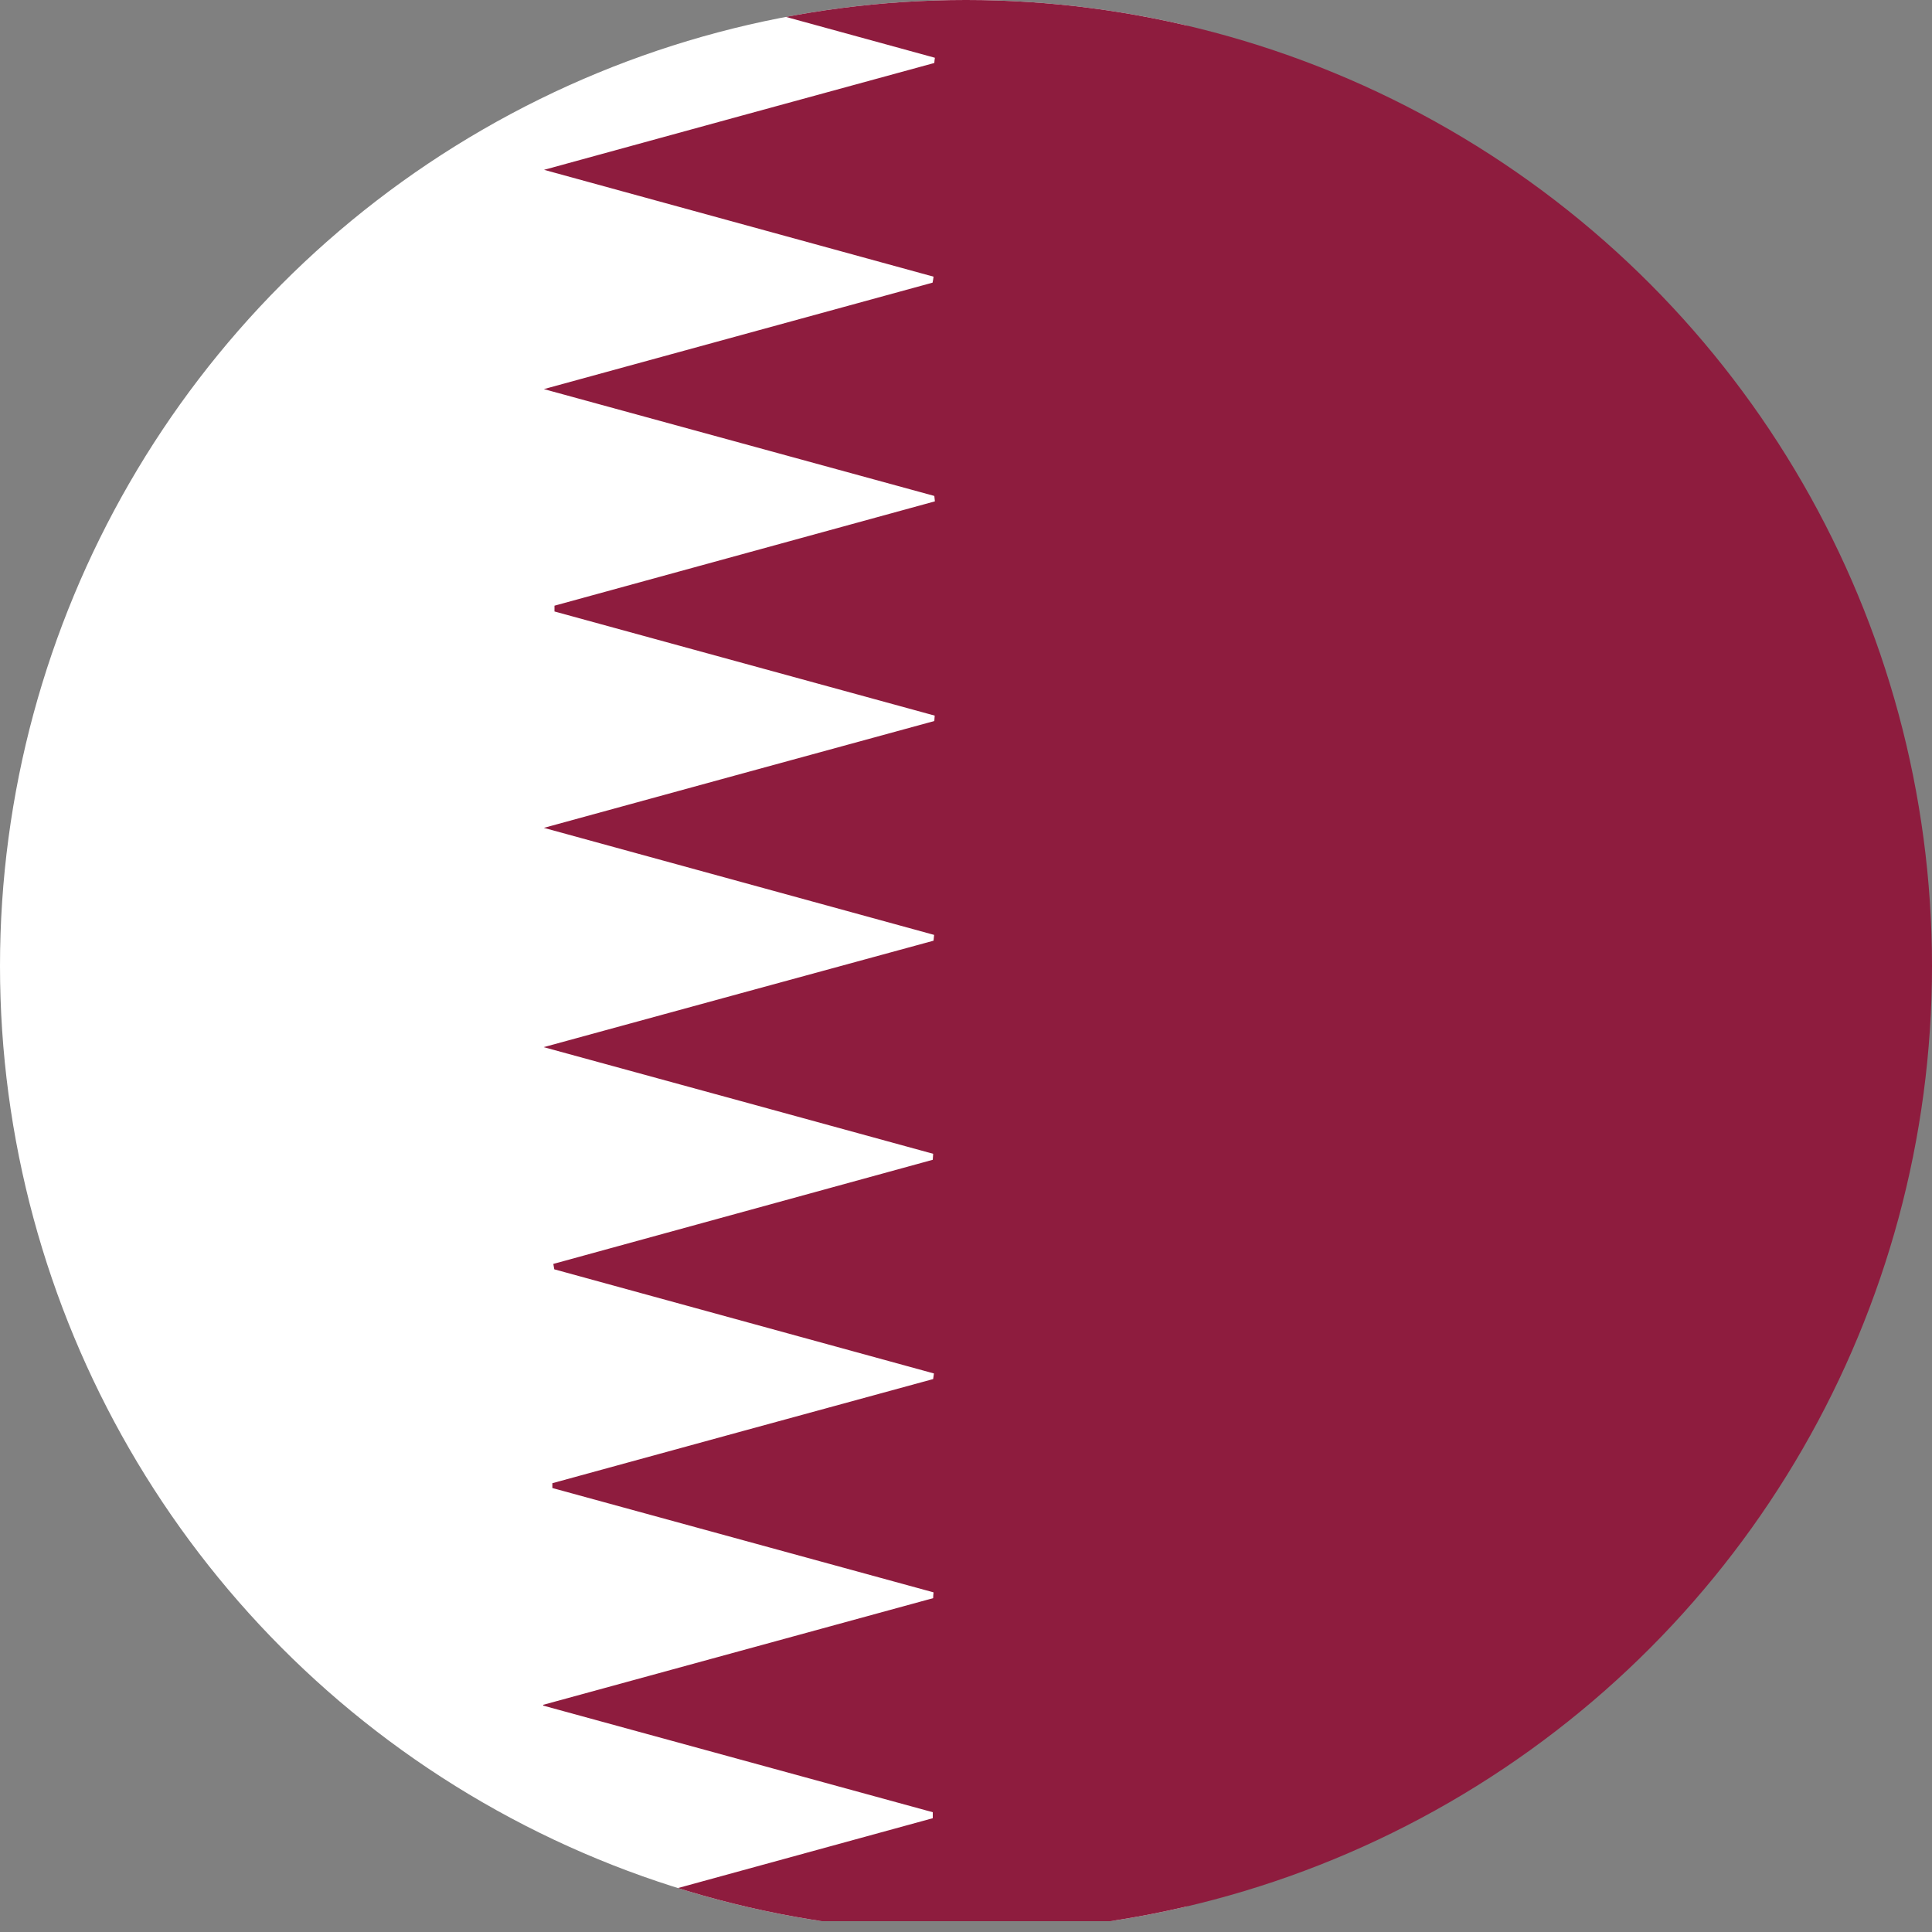
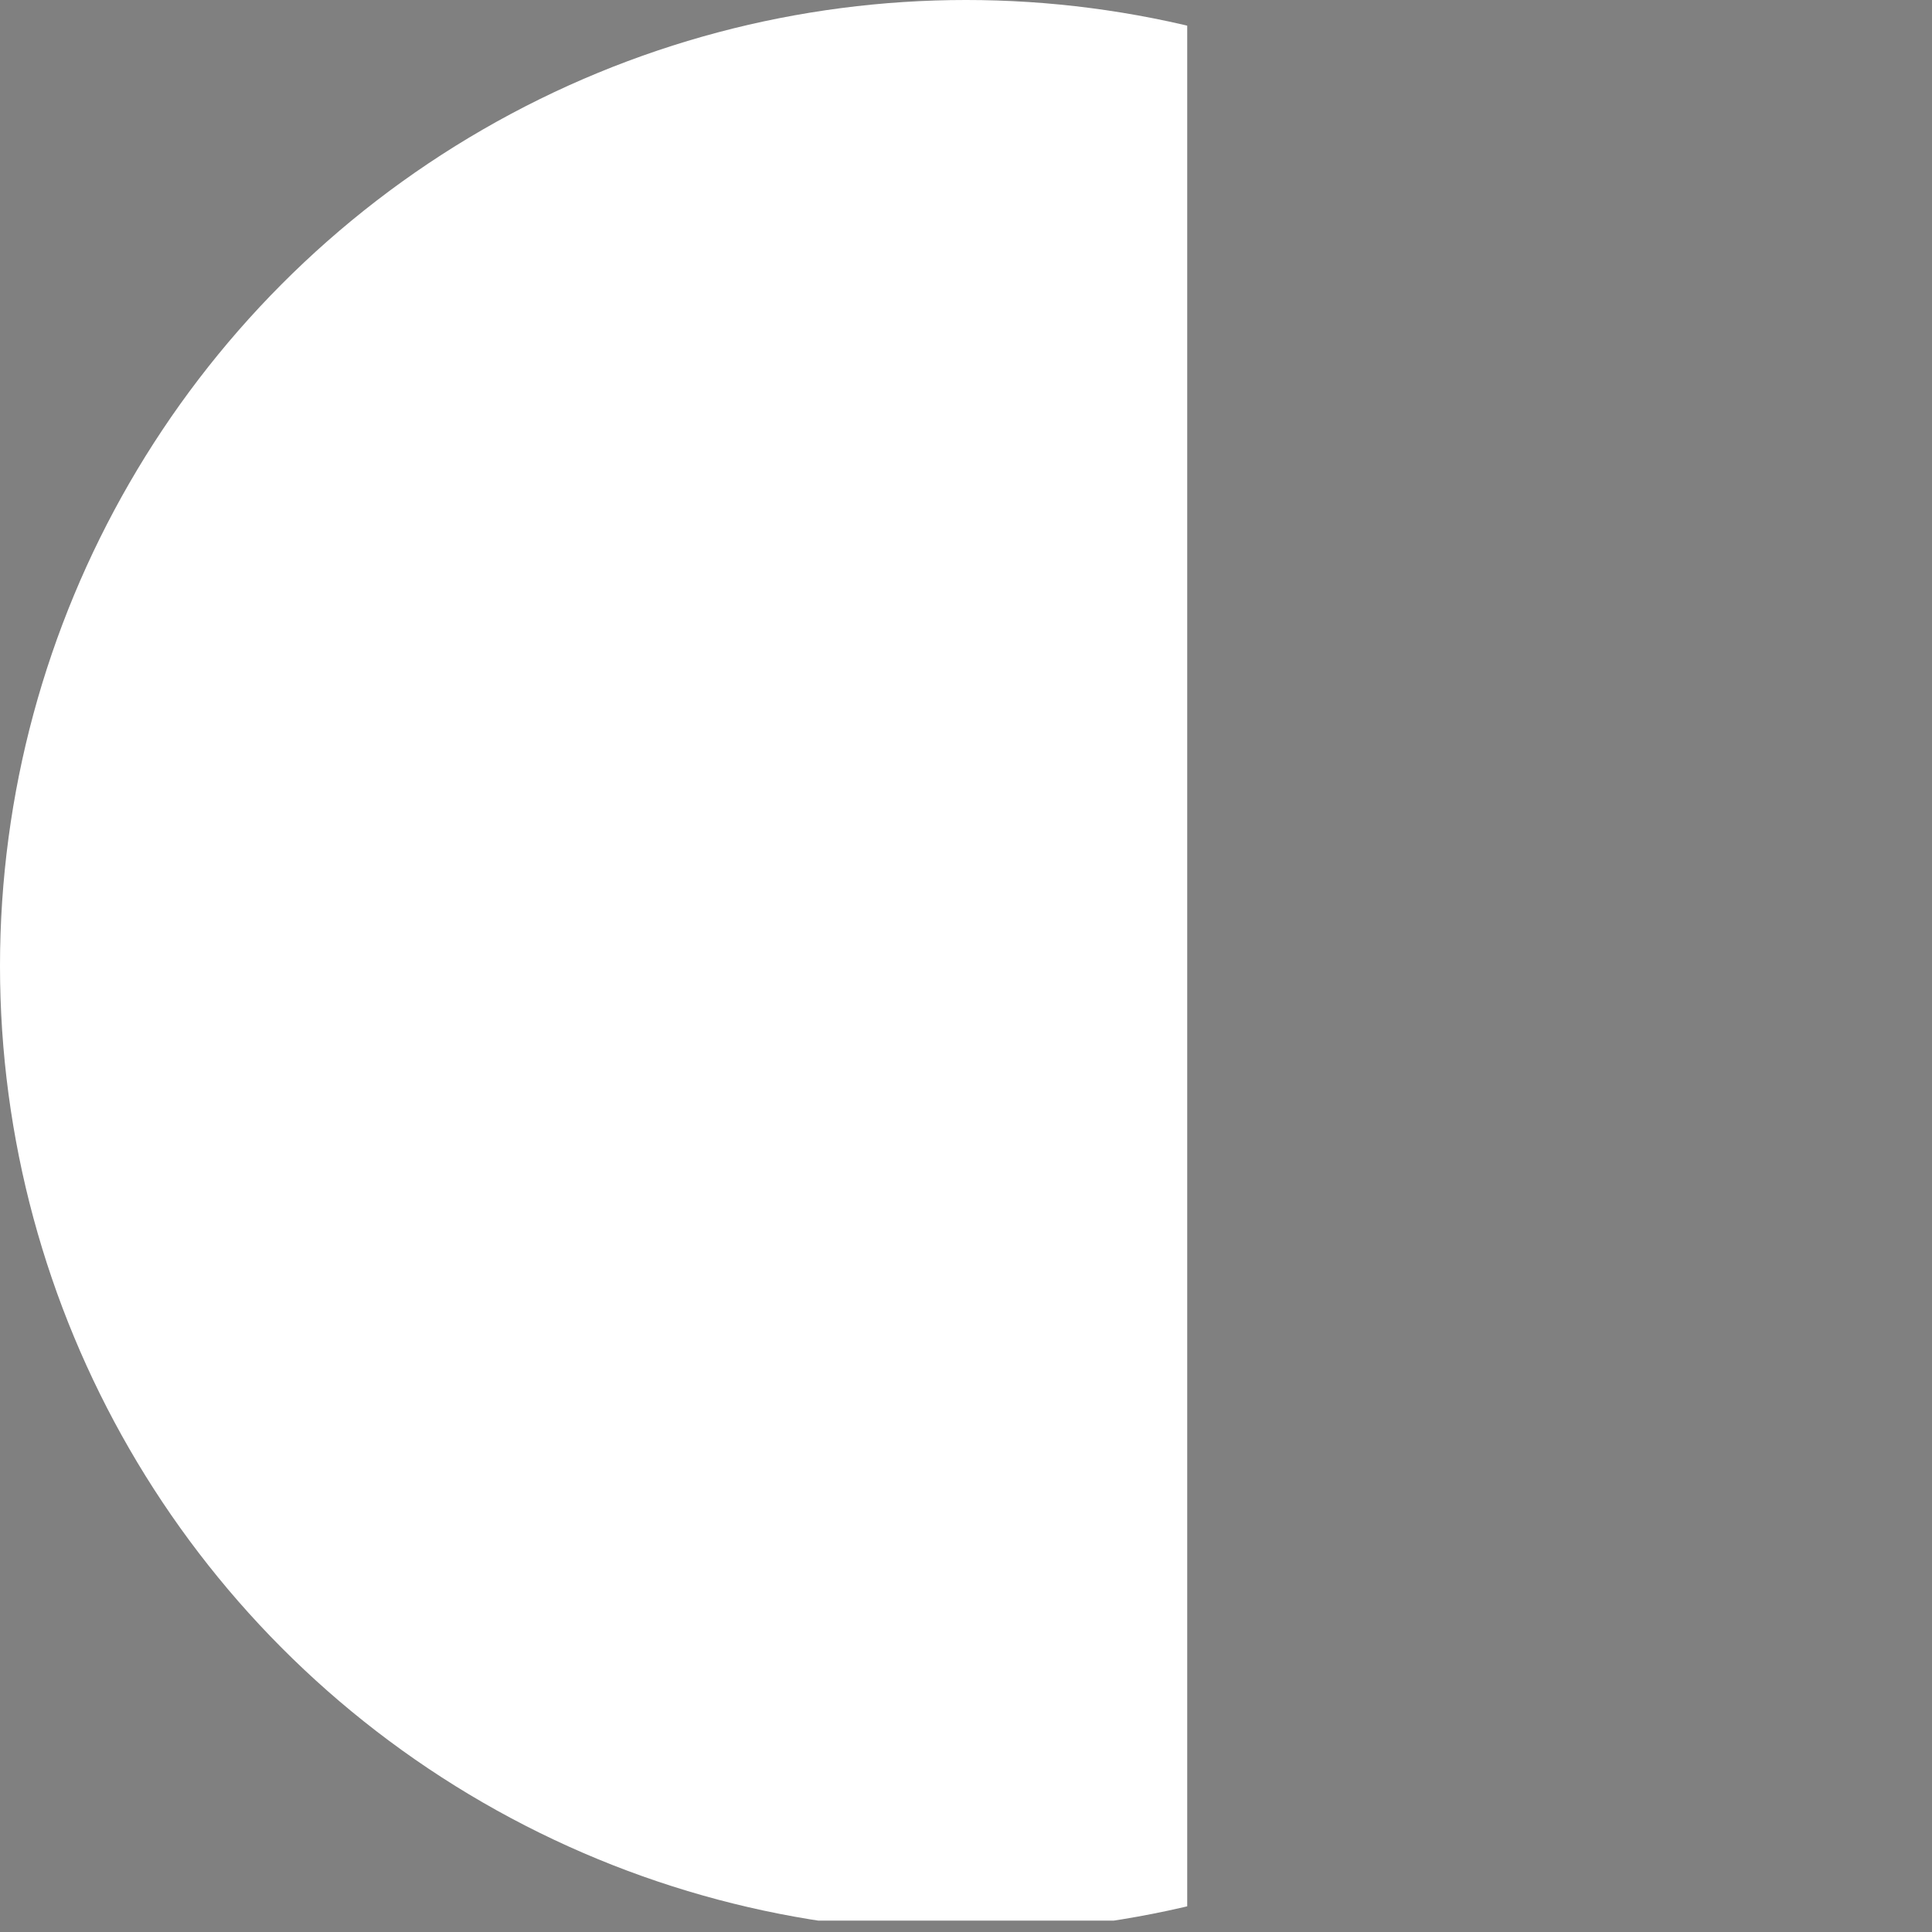
<svg xmlns="http://www.w3.org/2000/svg" id="a" data-name="Ebene 1" width="100" height="100" viewBox="0 0 100 100">
  <rect x="0" y="0" width="100" height="100" fill="#808080" stroke="none" />
  <defs>
    <clipPath id="b">
      <circle cx="50" cy="50" r="50" style="fill: none; stroke-width: 0px;" />
    </clipPath>
    <clipPath id="c">
      <circle cx="170" cy="50" r="50" style="fill: none; stroke-width: 0px;" />
    </clipPath>
  </defs>
  <g style="clip-path: url(#b);">
    <g>
      <rect x="-5.84" y="-2.51" width="67.29" height="101.92" style="fill: #fff; stroke-width: 0px;" />
-       <path d="m28.12,88.24c6.95-1.9,13.57-3.71,20.18-5.52,0-.1.01-.2.02-.3-6.58-1.8-13.15-3.6-19.73-5.4,0-.08,0-.17,0-.25,6.57-1.8,13.14-3.6,19.71-5.39.01-.1.03-.2.04-.29-6.55-1.8-13.1-3.59-19.65-5.39-.02-.09-.03-.19-.05-.28,6.55-1.8,13.09-3.59,19.64-5.39l.02-.31c-6.6-1.81-13.2-3.62-20.16-5.52,6.95-1.9,13.57-3.71,20.18-5.51.01-.1.02-.2.03-.3-6.61-1.81-13.22-3.63-20.2-5.54,7.01-1.92,13.61-3.73,20.21-5.53l.02-.28c-6.56-1.8-13.12-3.59-19.68-5.39,0-.1,0-.2,0-.3,6.56-1.8,13.13-3.6,19.69-5.4-.01-.09-.02-.19-.03-.28-6.6-1.81-13.2-3.61-20.21-5.53,6.96-1.91,13.54-3.71,20.12-5.51.02-.1.04-.21.05-.31-6.59-1.81-13.19-3.62-20.16-5.53,7-1.92,13.6-3.73,20.2-5.53,0-.09.02-.18.03-.27-6.48-1.78-12.96-3.55-19.44-5.33.01-.05.03-.09.04-.14h101.26v101.92H29.25l-.05-.1c6.36-1.74,12.72-3.49,19.08-5.23,0-.1,0-.21,0-.31-6.61-1.81-13.22-3.62-20.17-5.52Z" style="fill: #8e1c3e; stroke-width: 0px;" />
    </g>
  </g>
  <g style="clip-path: url(#c);">
    <g>
-       <rect x="86.37" y="-.64" width="154.69" height="100.34" style="fill: #fefefd; stroke-width: 0px;" />
      <path d="m163.66,69.24c-25.56,0-51.11-.01-76.67.03-1.45,0-1.81-.44-1.71-1.78.11-1.4.12-2.83-.02-4.24-.13-1.38.39-1.64,1.67-1.63,9.42.05,18.85.02,28.27.02,41.52,0,83.04.02,124.56-.02,1.84,0,2.5.45,2.26,2.3-.16,1.22-.12,2.48,0,3.7.14,1.39-.43,1.64-1.71,1.63-9.24-.04-18.49,0-27.73,0-16.31,0-32.62,0-48.93,0v-.03Z" style="fill: #e82726; stroke-width: 0px;" />
-       <path d="m163.69,84.8c-25.49,0-50.99-.02-76.48.03-1.53,0-2.12-.35-1.93-1.94.22-1.84-.8-4.33.43-5.37,1.07-.92,3.48-.32,5.29-.32,49.7,0,99.4,0,149.1-.03,1.53,0,2.11.33,1.94,1.93-.15,1.4-.11,2.83-.02,4.23.08,1.17-.34,1.49-1.48,1.49-7.54-.03-15.07,0-22.61,0-16.02,0-32.03-.01-48.05-.02-2.06,0-4.12,0-6.18,0Z" style="fill: #e82726; stroke-width: 0px;" />
      <path d="m163.76,92.76c25.56,0,51.12,0,76.68-.03,1.23,0,1.69.3,1.56,1.55-.2,1.97.85,4.54-.4,5.76-1.16,1.13-3.7.31-5.63.31-32.98.02-65.95.01-98.93,0-16.61,0-33.21-.03-49.82.04-1.56,0-2.11-.41-1.94-1.94.21-1.85-.79-4.34.41-5.39,1.05-.92,3.47-.31,5.29-.31,24.26,0,48.53,0,72.79,0Z" style="fill: #e82726; stroke-width: 0px;" />
-       <rect x="85.24" y="-.64" width="88.26" height="54.49" style="fill: #2e285c; stroke-width: 0px;" />
      <path d="m89.02,38.91c1.74.25,1.96-.95,2.37-2.17.69.93.36,2.85,2.47,1.92-1.21,1.02-1.19,2.08-.65,3.56-1.2-.9-2.19-1.45-3.15.29-.1-1.48.88-2.91-1.04-3.6Z" style="fill: #fefefd; stroke-width: 0px;" />
      <path d="m96.36,24.16q1.95-.21,2.52-2.1c.62.93.65,2.57,2.5,1.92-1.03.91-1.12,1.94-.48,3.35-1.28-.72-2.28-1.97-3.45-.13.67-1.3.51-2.24-1.09-3.03Z" style="fill: #fefefd; stroke-width: 0px;" />
      <path d="m97.98,37.4c.36-1.38.48-2.49-1.01-3.3,1.46.04,2-.73,2.08-2.44.45,1.62.82,2.74,2.85,2.05-1.27,1.23-1.27,2.3-.73,3.69-1.17-.75-2.16-1.65-3.19,0Z" style="fill: #fefefd; stroke-width: 0px;" />
      <path d="m97.27,7.3c.91-1.3.33-2.18-.91-3.27,2.05.61,2.21-.57,2.45-2.1.56,1.45.82,2.75,2.6,2.28-1.33.82-1.05,1.89-.53,3.29-1.28-.85-2.35-1.7-3.61-.21Z" style="fill: #fefefd; stroke-width: 0px;" />
      <path d="m91.58,7.02c.1,1.49.83,1.98,2.29,1.78-1.55.96-.46,2.19-.58,3.52-.99-1.35-1.95-1.3-3.1.21.25-1.56.84-2.85-.87-3.6,1.36.03,2.03-.61,2.26-1.91Z" style="fill: #fefefd; stroke-width: 0px;" />
      <path d="m91.58,17.15c.1,1.49.83,1.98,2.29,1.78-1.55.96-.46,2.19-.58,3.52-.99-1.35-1.95-1.3-3.1.21.25-1.56.84-2.85-.87-3.6,1.36.03,2.03-.61,2.26-1.91Z" style="fill: #fefefd; stroke-width: 0px;" />
      <path d="m99.16,42.3c.34,1.2.62,2.22,2.24,1.82-1.18.83-.55,1.95-.71,3.11-1.01-1-1.87-.69-2.68.34.12-1.36-.06-2.45-1.17-3.5,1.77.38,2.06-.66,2.33-1.77Z" style="fill: #fefefd; stroke-width: 0px;" />
      <path d="m91.54,27.28c.34,1.35,1.24,1.39,2.8,1.05-1.69,1.22-1.19,2.38-.92,3.88-1.07-1.32-2.04-1.37-3.21-.47.64-1.34.35-2.32-1.3-3.21,1.44.11,2.28-.04,2.63-1.26Z" style="fill: #fefefd; stroke-width: 0px;" />
      <path d="m93.96,48.77c-1.62.89-.61,2.13-.67,3.45-1.03-1.31-2.02-1.4-3.09-.07.55-1.45.45-2.57-.92-3.35.75-.33,1.77.18,1.94-.99.03-.2.48-.33.53-.05.24,1.19,1.25.76,2.19,1.01Z" style="fill: #fefefd; stroke-width: 0px;" />
      <path d="m97.83,16.87c1.15-1.43-.35-1.82-.91-2.85,1.73.52,1.92-.55,2.11-1.78.64.89.99,1.97,2.51,1.86-1.14.83-1.98,1.63-1.08,3.09-.9-.59-1.59-1.19-2.64-.31Z" style="fill: #fefefd; stroke-width: 0px;" />
    </g>
  </g>
</svg>